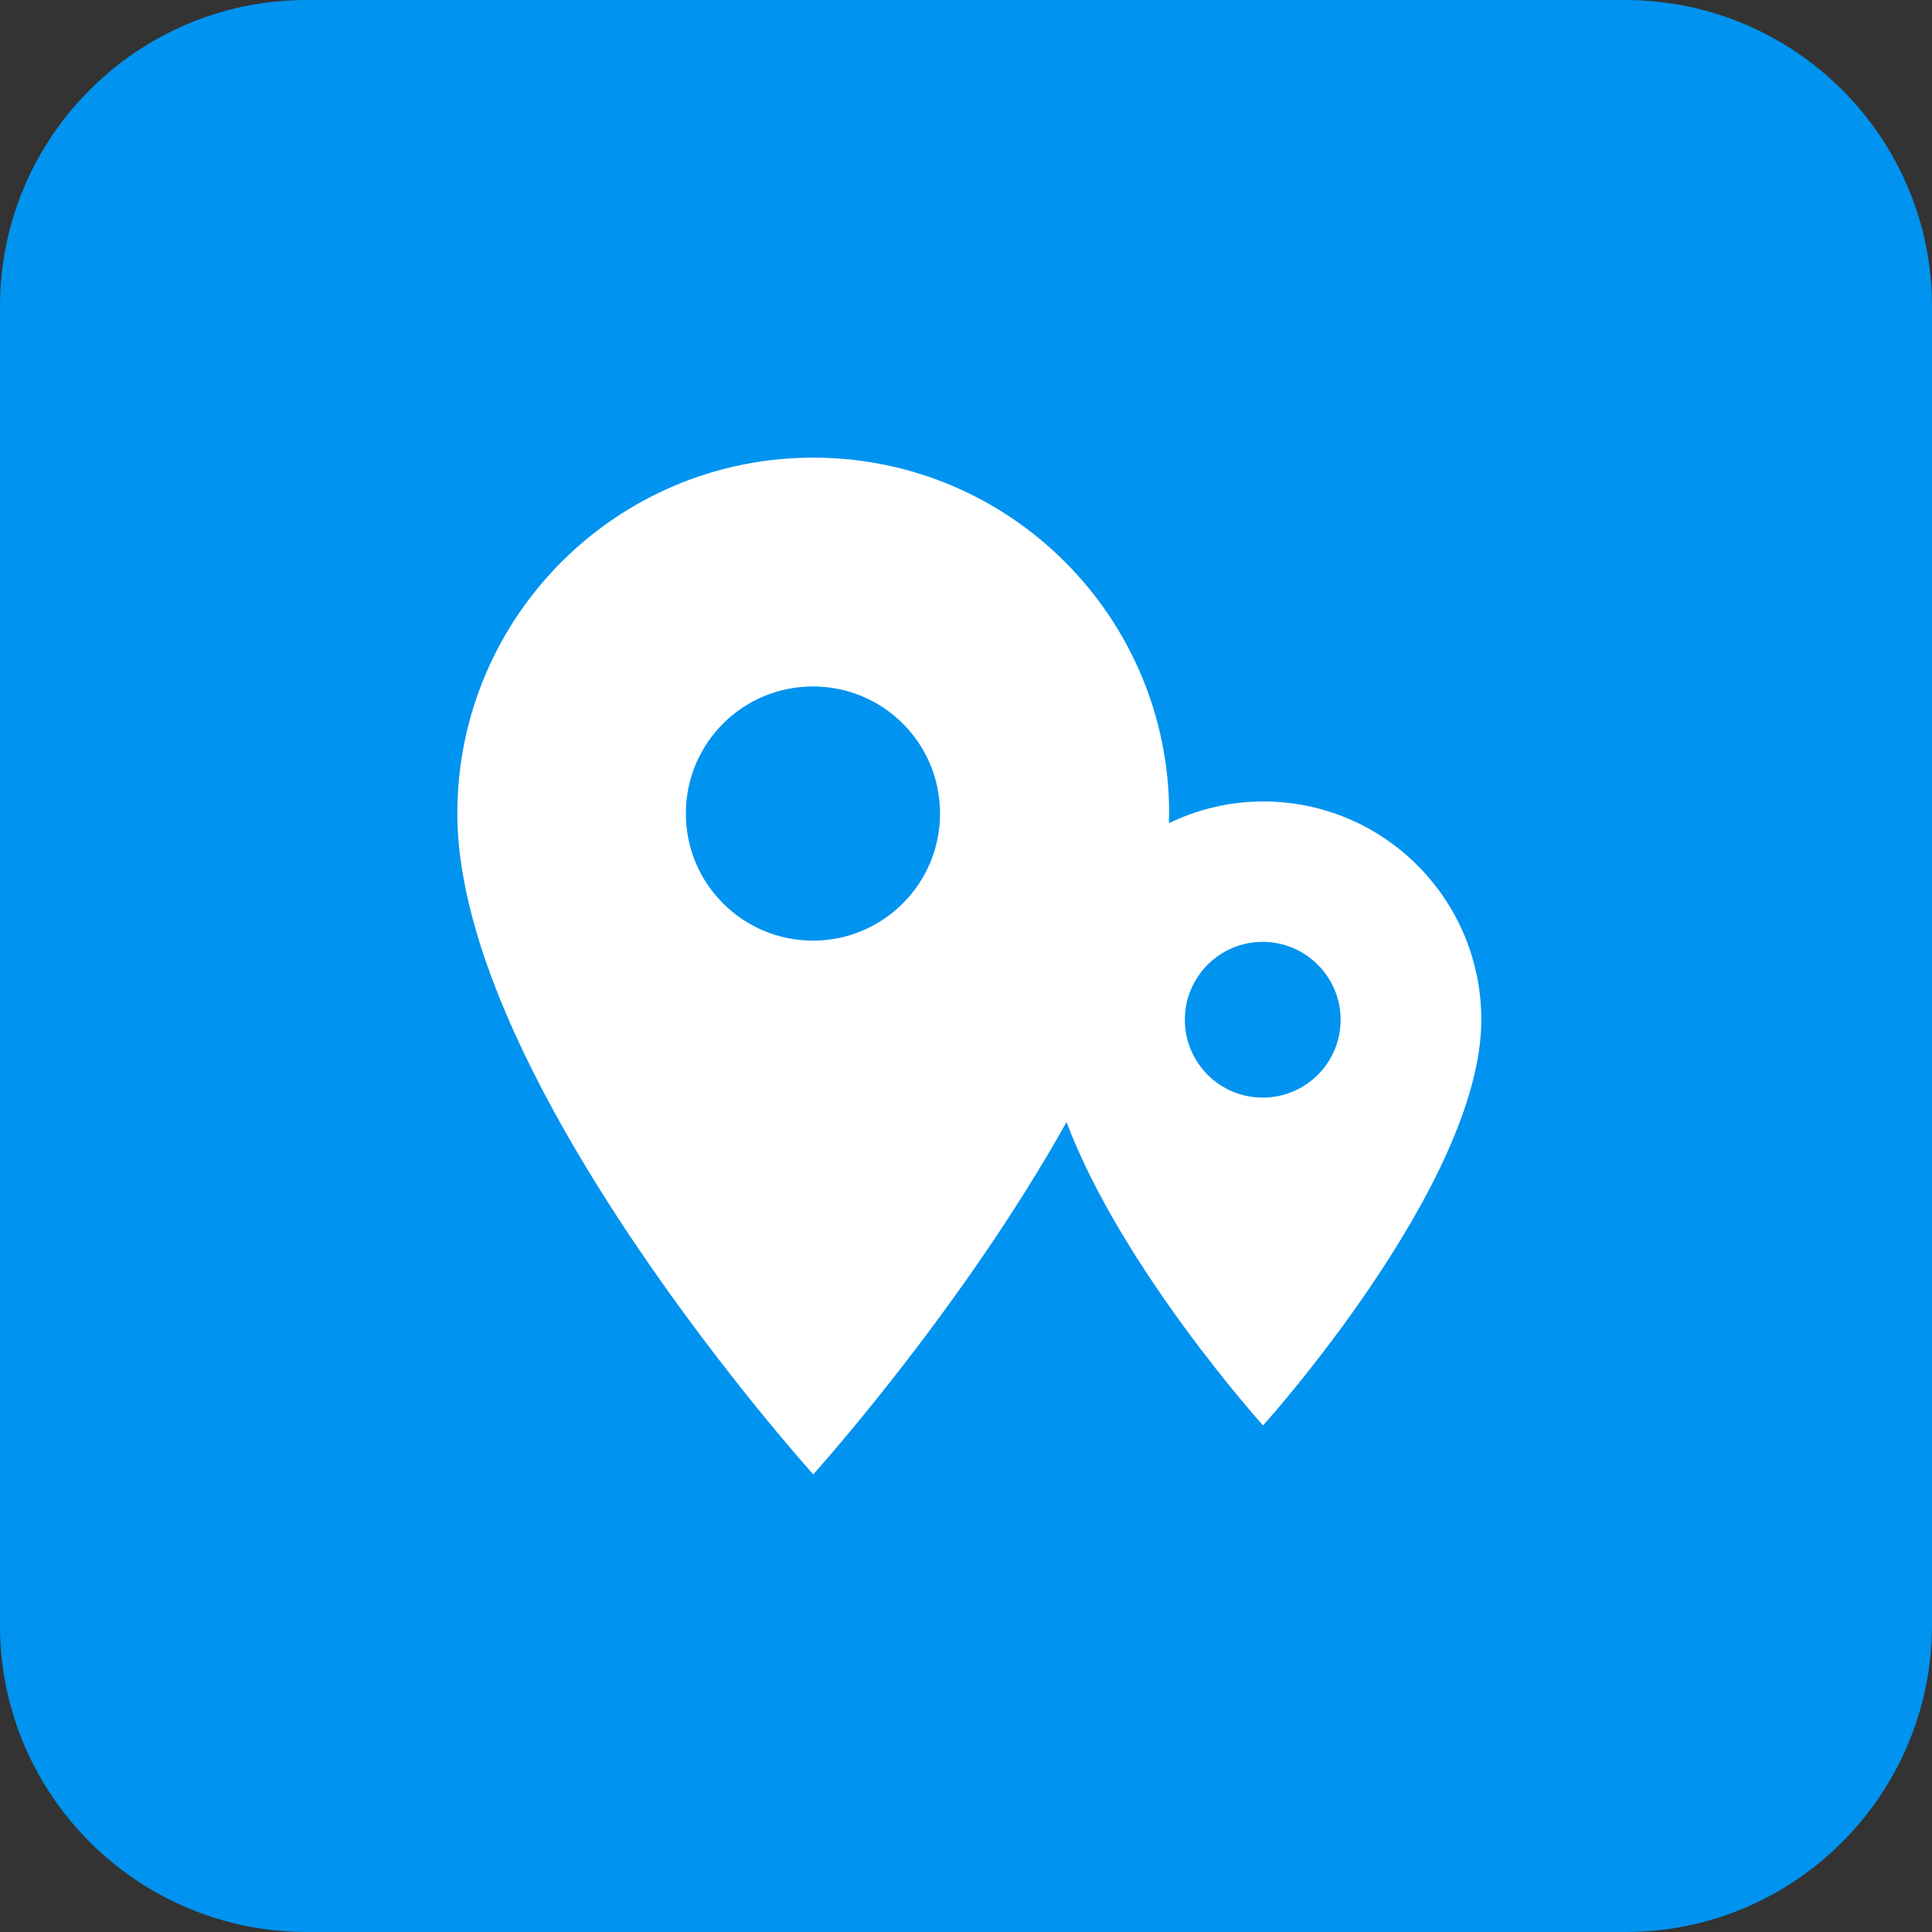
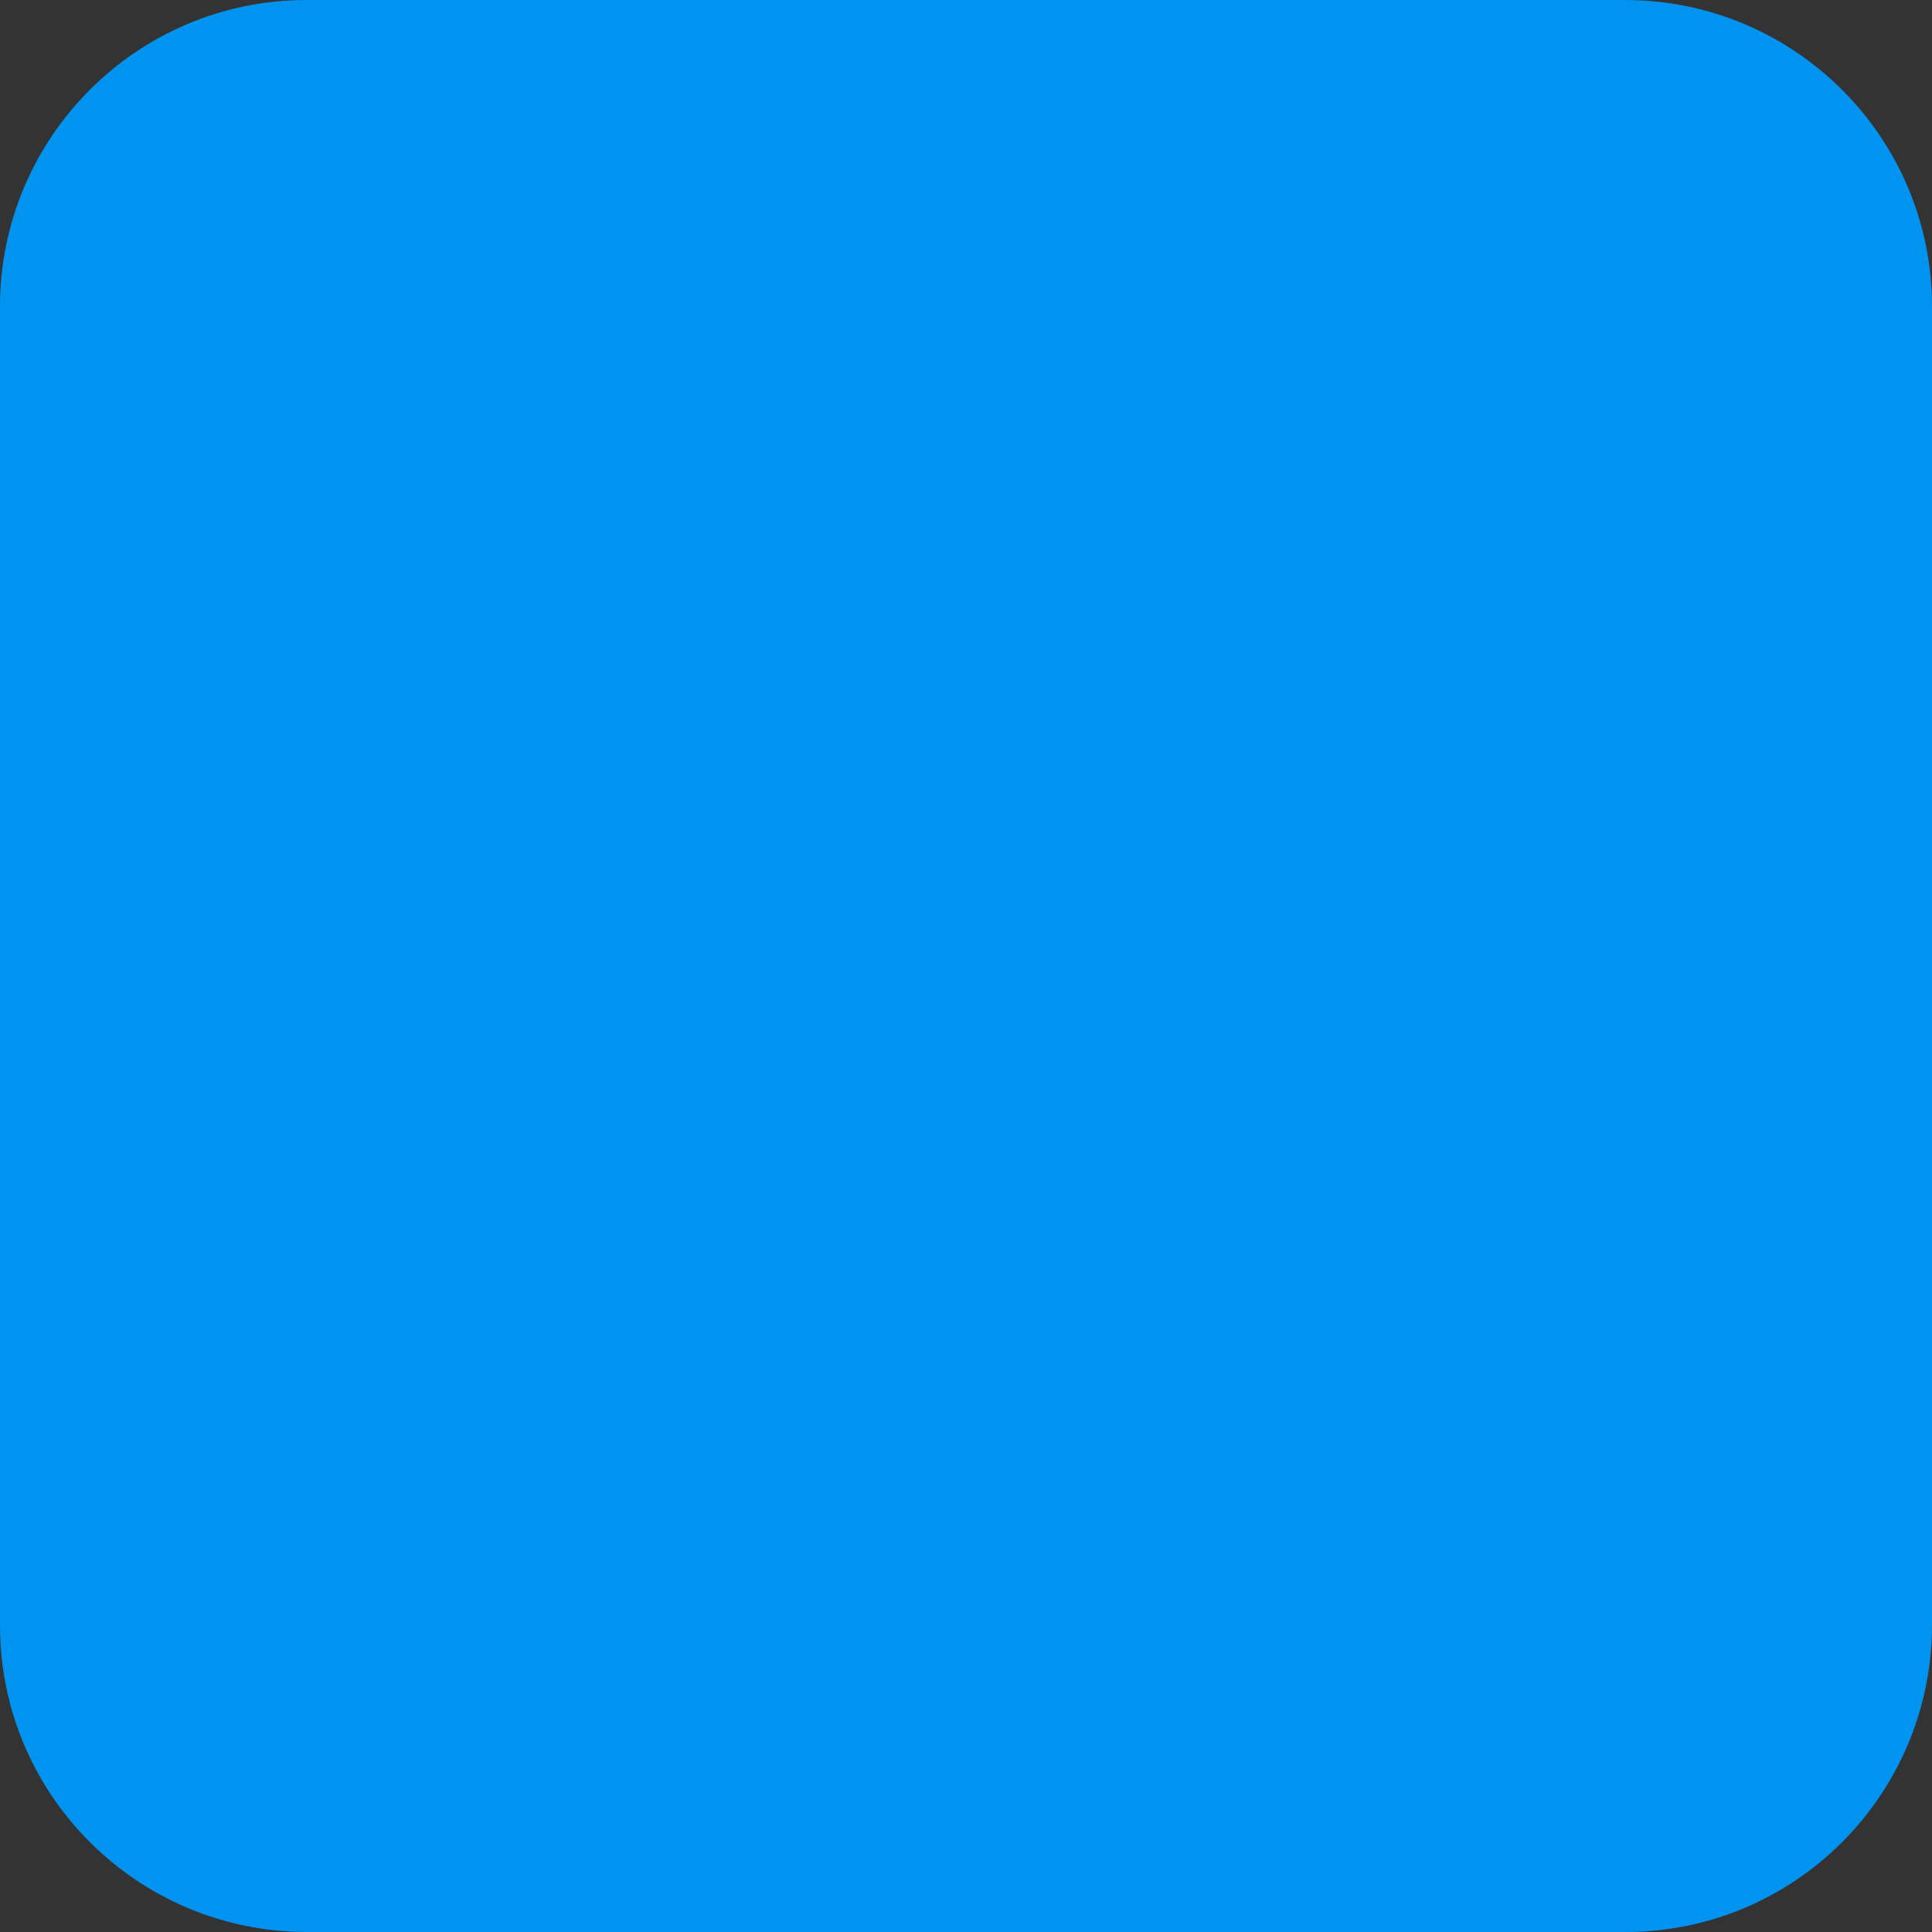
<svg xmlns="http://www.w3.org/2000/svg" id="Layer_1" viewBox="0 0 64 64">
  <rect x="0" y="0" width="64" height="64" fill="#333333" stroke="none" />
  <defs>
    <style>.cls-1{fill:#0093ef;}.cls-2{fill:#fff;}</style>
  </defs>
  <path class="cls-1" d="M53.85,0H10.15C4.55,0,0,4.55,0,10.15V53.85c0,5.6,4.55,10.14,10.15,10.15H53.85c5.6,0,10.14-4.55,10.15-10.15V10.15c0-5.6-4.55-10.14-10.15-10.15" />
-   <path class="cls-2" d="M49.07,33.78c0-3.99-3.23-7.23-7.22-7.23h0c-1.12,0-2.18,.26-3.13,.72,0-.11,.01-.21,.01-.32,0-6.5-5.26-11.78-11.77-11.79h-.02c-6.5,0-11.78,5.26-11.79,11.77v.02c0,8.84,11.79,21.89,11.79,21.89,0,0,4.91-5.44,8.39-11.67,1.83,4.86,6.51,10.05,6.51,10.05,0,0,7.23-8.01,7.23-13.43Zm-22.14-2.62c-2.32,0-4.21-1.88-4.21-4.21s1.88-4.21,4.21-4.21,4.21,1.88,4.21,4.21c0,2.32-1.88,4.21-4.21,4.21Zm12.32,2.62c0-1.43,1.16-2.58,2.58-2.58,1.42,0,2.58,1.16,2.58,2.58,0,1.43-1.16,2.58-2.58,2.58-1.43,0-2.58-1.16-2.58-2.58Z" />
</svg>